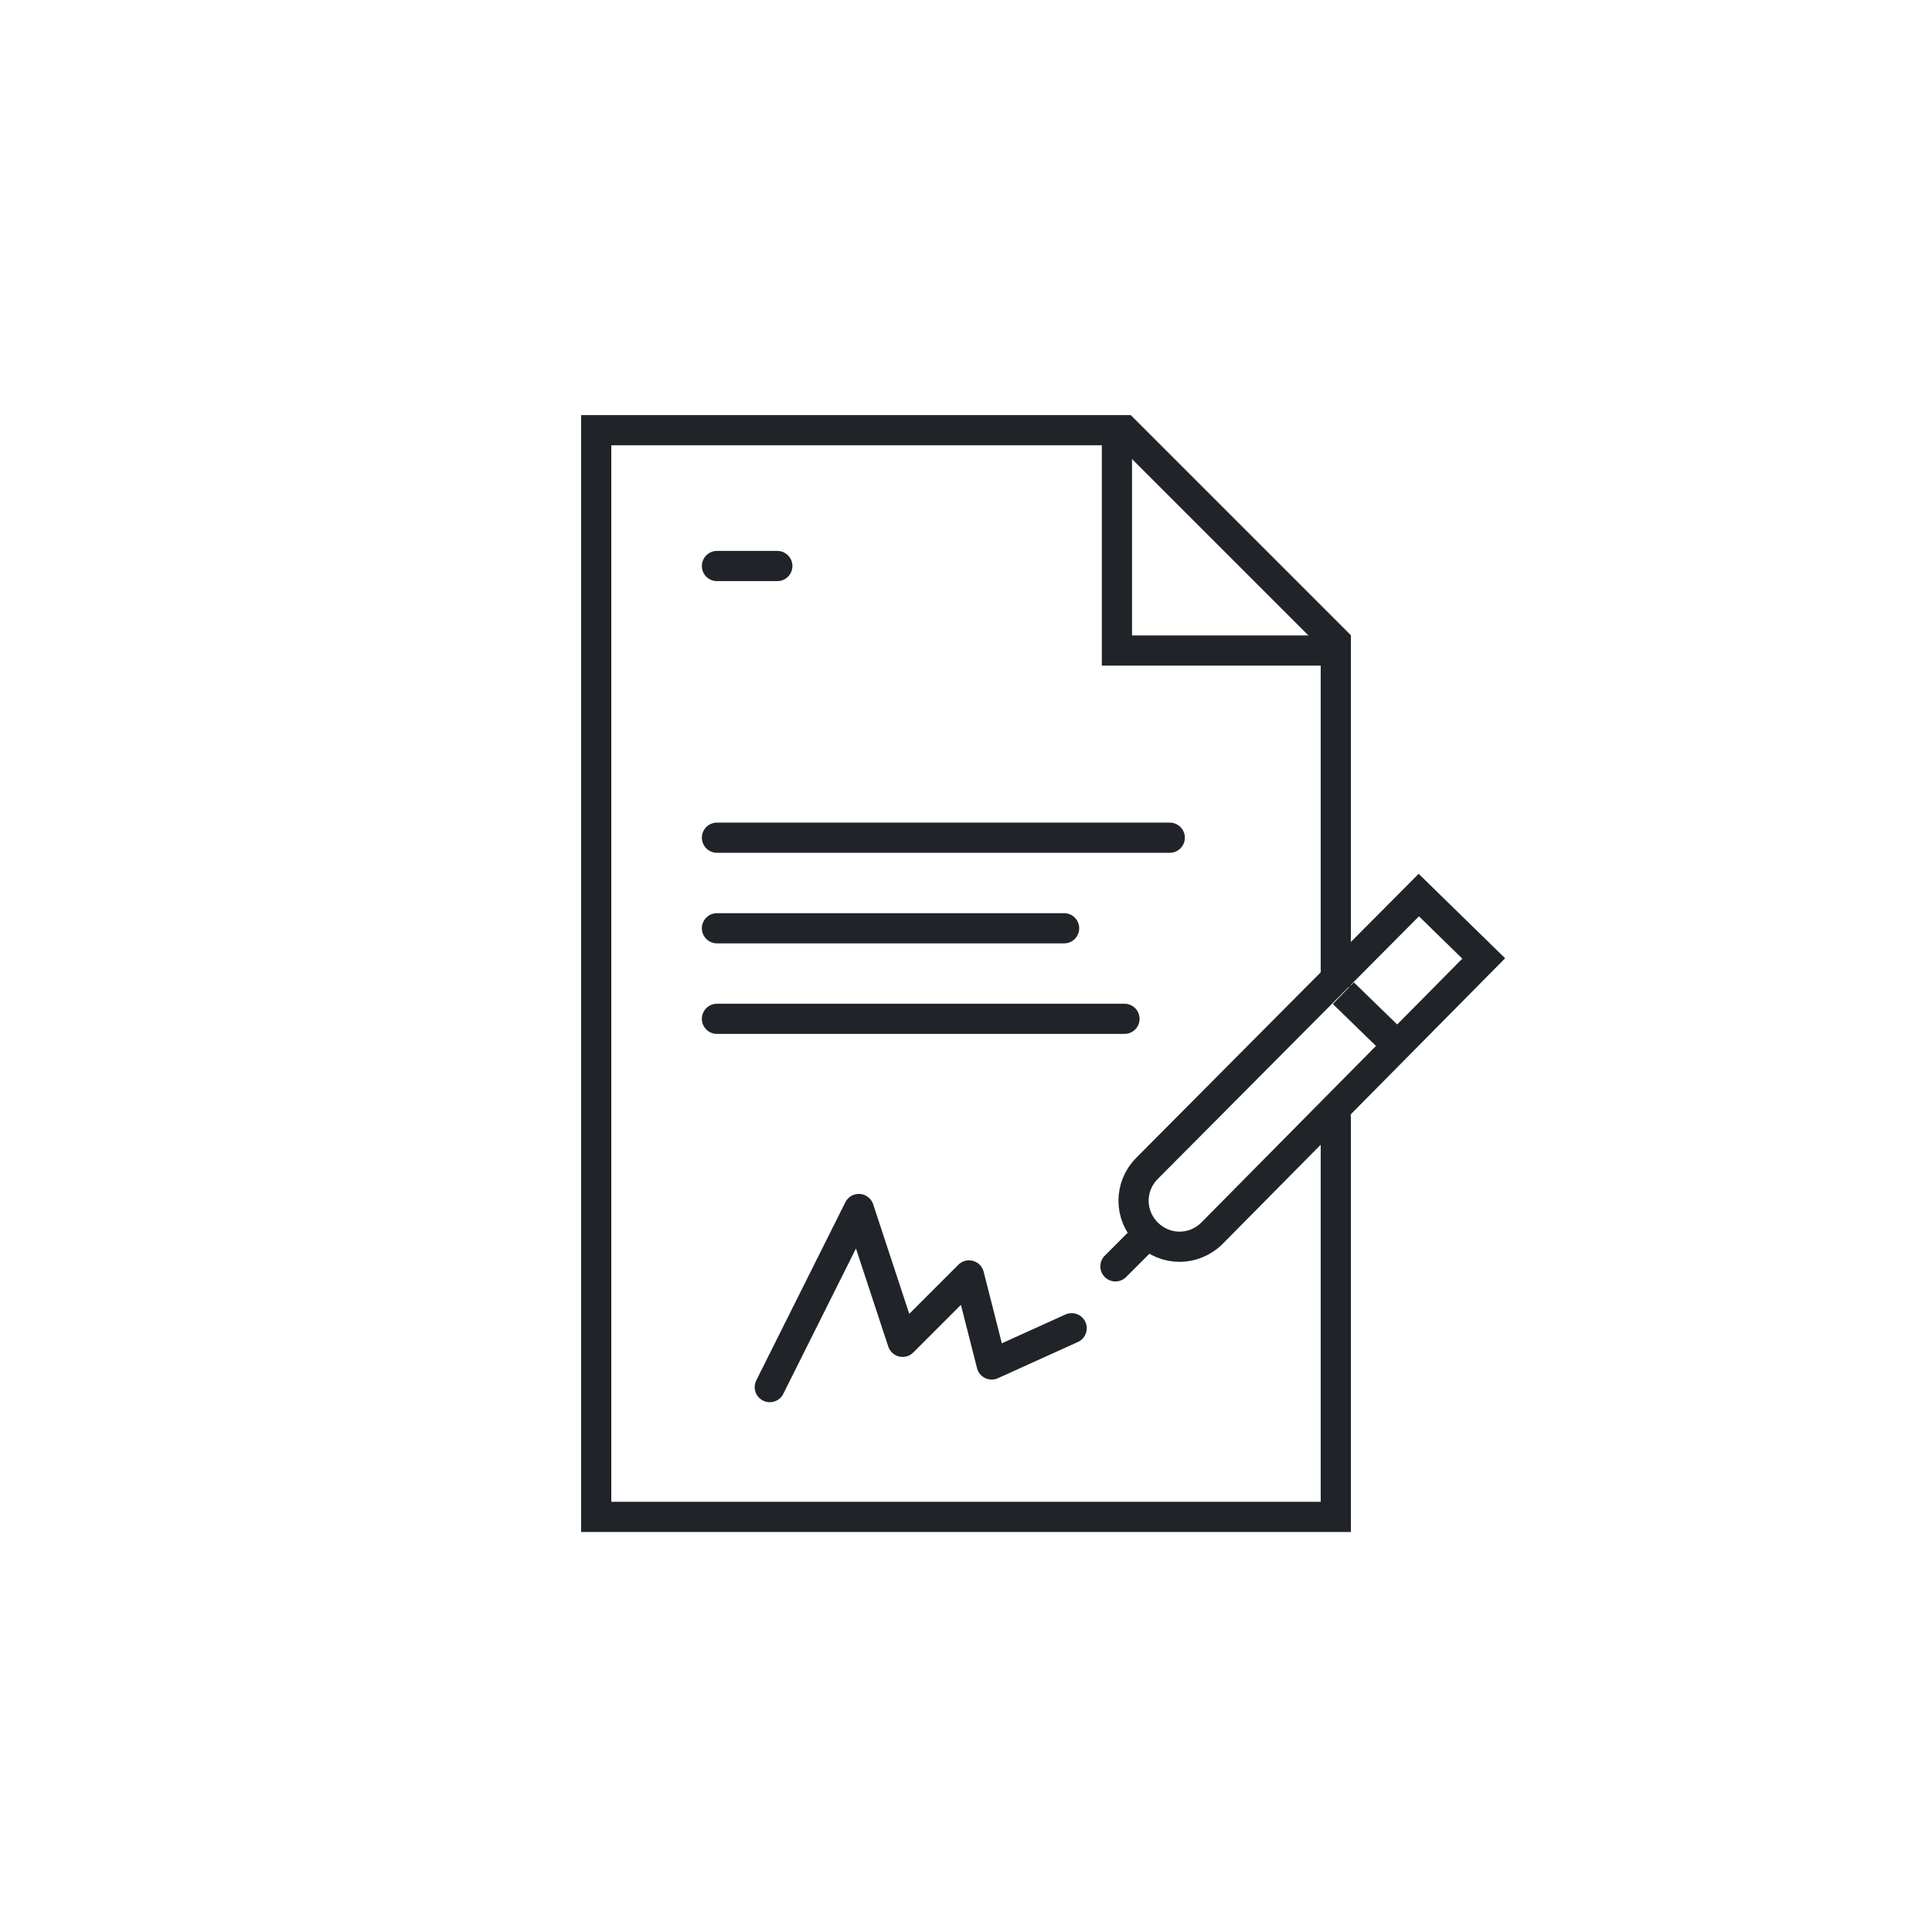
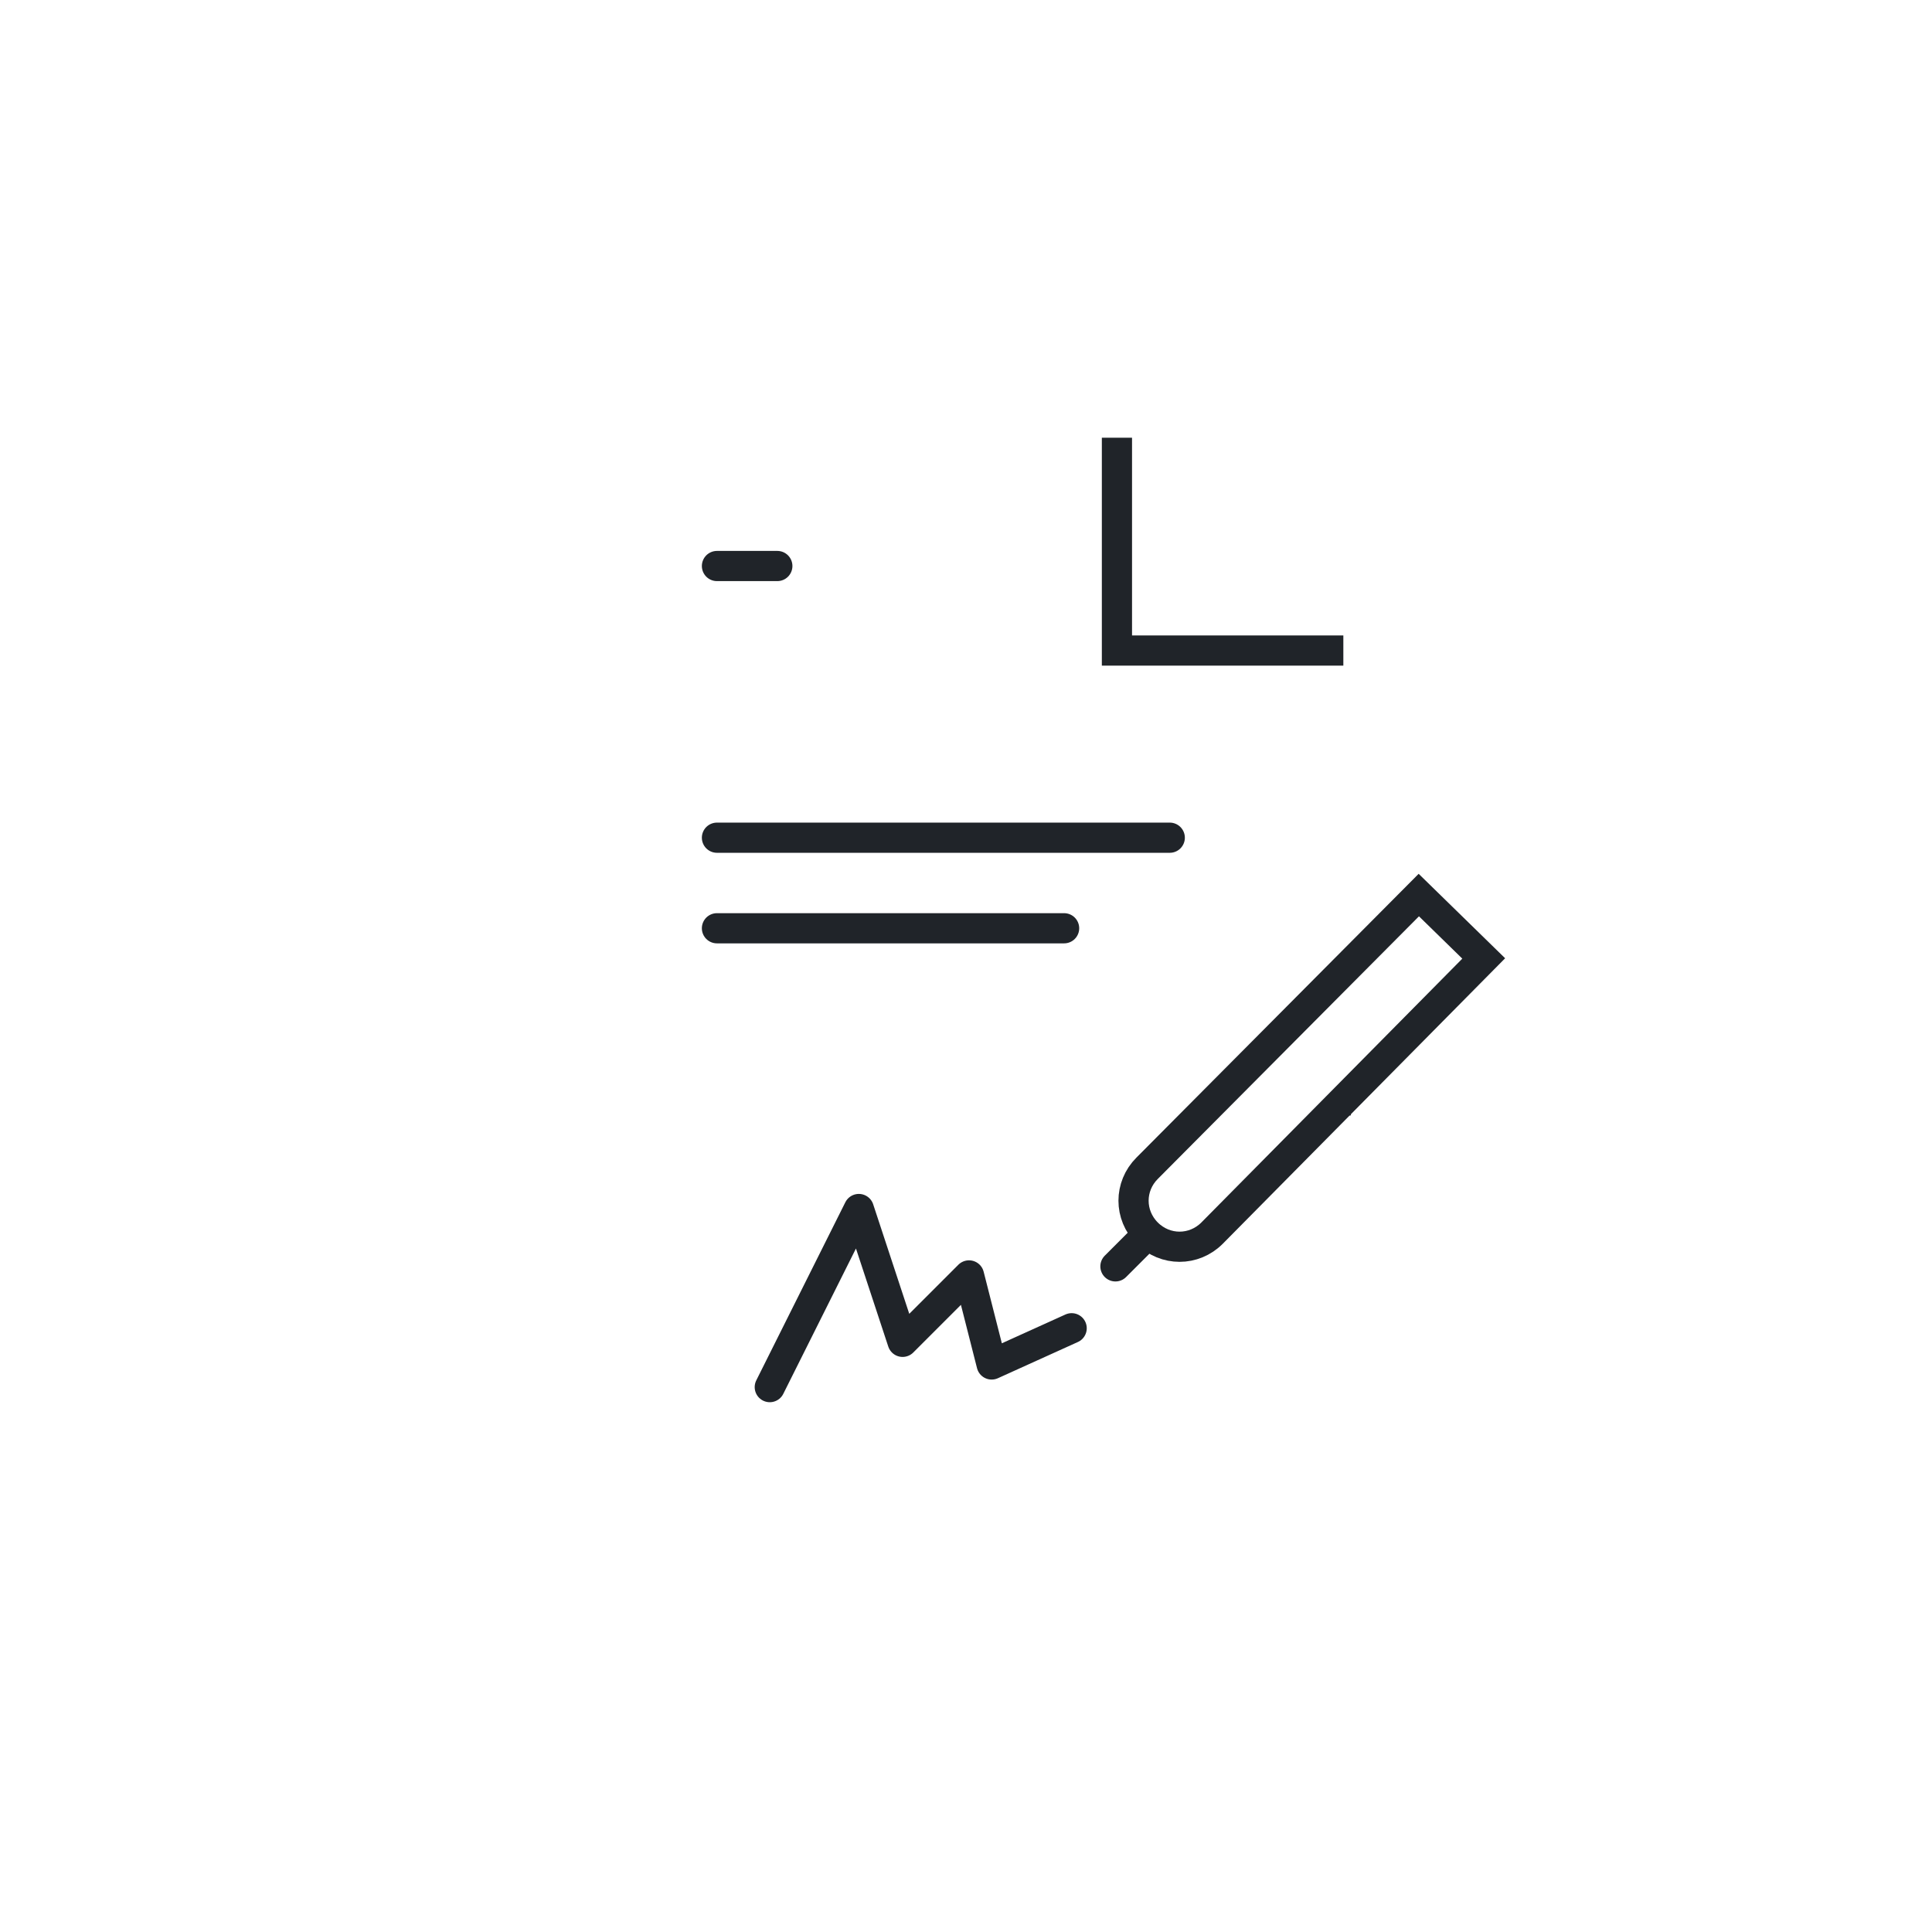
<svg xmlns="http://www.w3.org/2000/svg" xml:space="preserve" x="0" y="0" version="1.1" viewBox="0 0 128 128" width="150" height="150">
-   <path fill="none" stroke="#202429" stroke-miterlimit="10" stroke-width="2" d="M88.5 73.9 88.5 100.5 39.5 100.5 39.5 28.5 74.5 28.5 88.5 42.5 88.5 64.3" />
  <path fill="none" stroke="#202429" stroke-miterlimit="10" stroke-width="2" d="M88.5 73.2 88.5 73.9" />
-   <path fill="none" stroke="#202429" stroke-miterlimit="10" stroke-width="2" d="M88.5 64.3 88.5 65.4" />
  <path fill="none" stroke="#202429" stroke-miterlimit="10" stroke-width="2" d="M89 43.1 74 43.1 74 29" />
  <path fill="none" stroke="#202429" stroke-linecap="round" stroke-miterlimit="10" stroke-width="2" d="M47.5 55.5 77.5 55.5" />
  <path fill="none" stroke="#202429" stroke-linecap="round" stroke-miterlimit="10" stroke-width="2" d="M47.5 37.5 51.5 37.5" />
  <path fill="none" stroke="#202429" stroke-linecap="round" stroke-miterlimit="10" stroke-width="2" d="M47.5 61.5 70.5 61.5" />
-   <path fill="none" stroke="#202429" stroke-linecap="round" stroke-miterlimit="10" stroke-width="2" d="M47.5 67.5 74.5 67.5" />
  <path fill="none" stroke="#202429" stroke-miterlimit="10" stroke-width="2" d="M80.3 81.7c-1.2 1.2-3.1 1.2-4.3 0s-1.2-3.1 0-4.3l18-18.1 4.3 4.2z" />
-   <path fill="none" stroke="#202429" stroke-miterlimit="10" stroke-width="2" d="M89 65.8 92.6 69.3" />
  <path fill="none" stroke="#202429" stroke-linecap="round" stroke-miterlimit="10" stroke-width="2" d="M75.7 82.1 73.9 83.9" />
  <path fill="none" stroke="#202429" stroke-linecap="round" stroke-linejoin="round" stroke-width="2" d="M51 91.9 56.9 80.1 59.8 88.9 64.2 84.5 65.7 90.4 71 88" />
</svg>